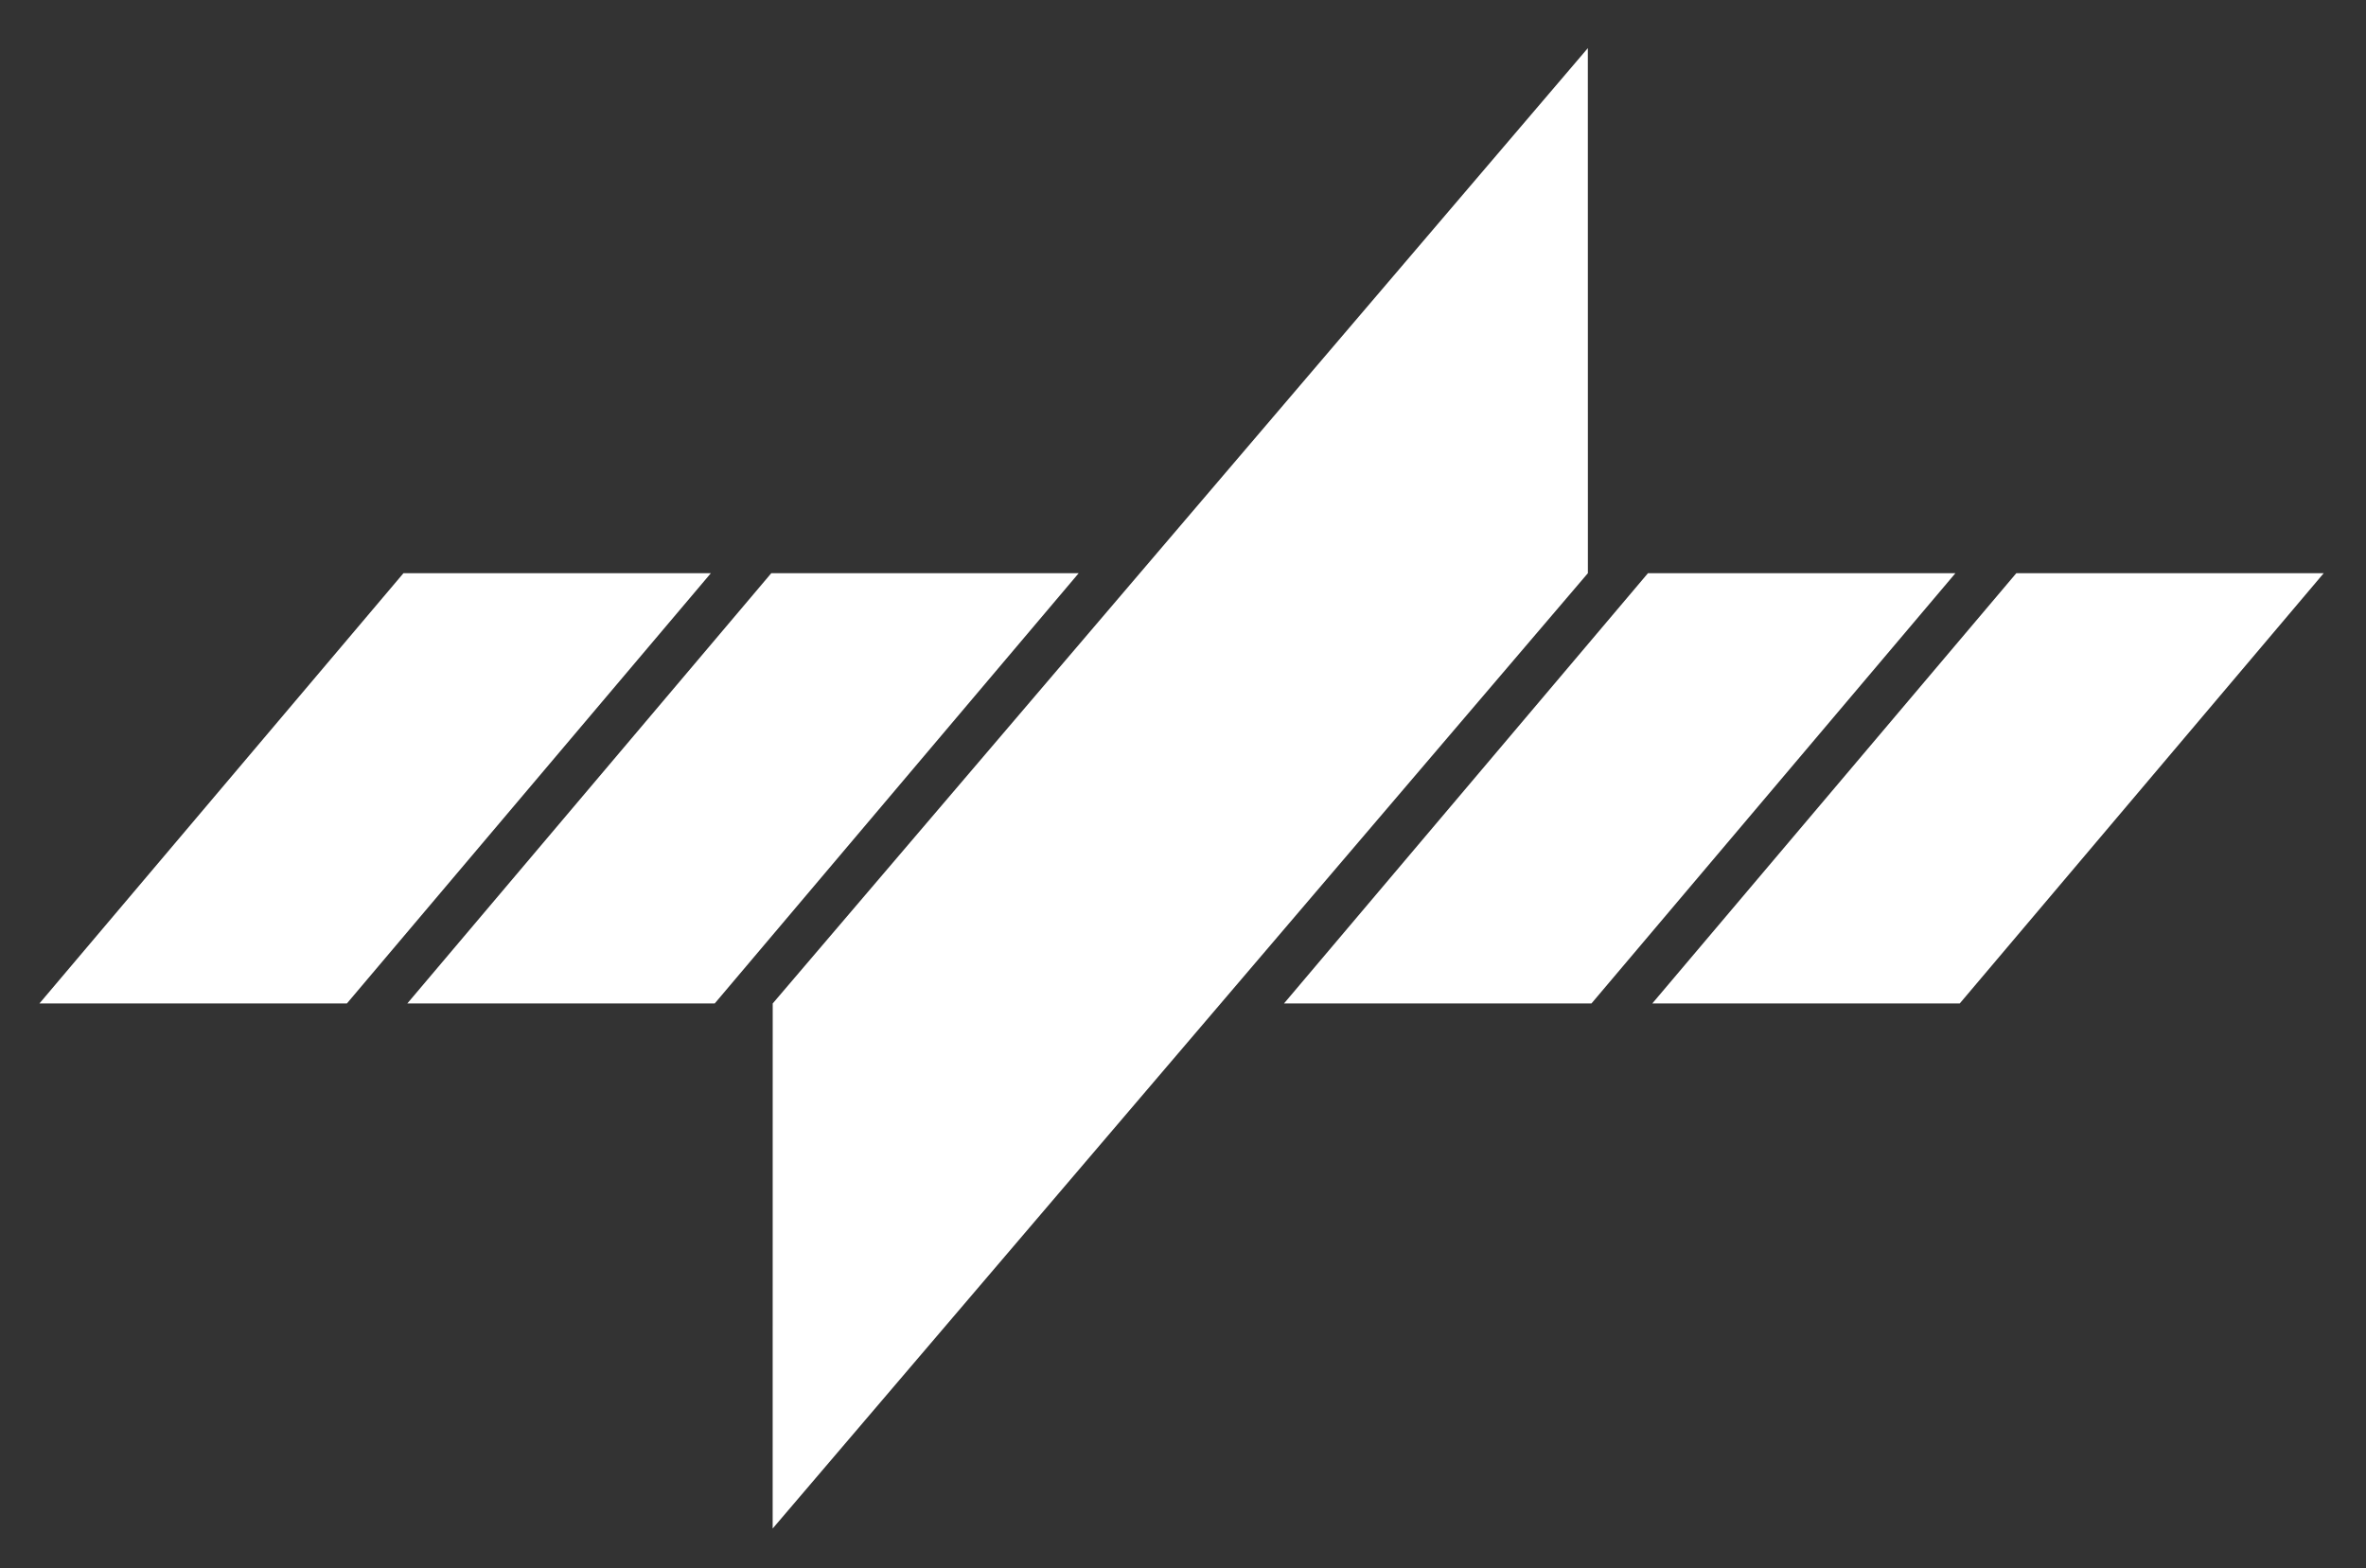
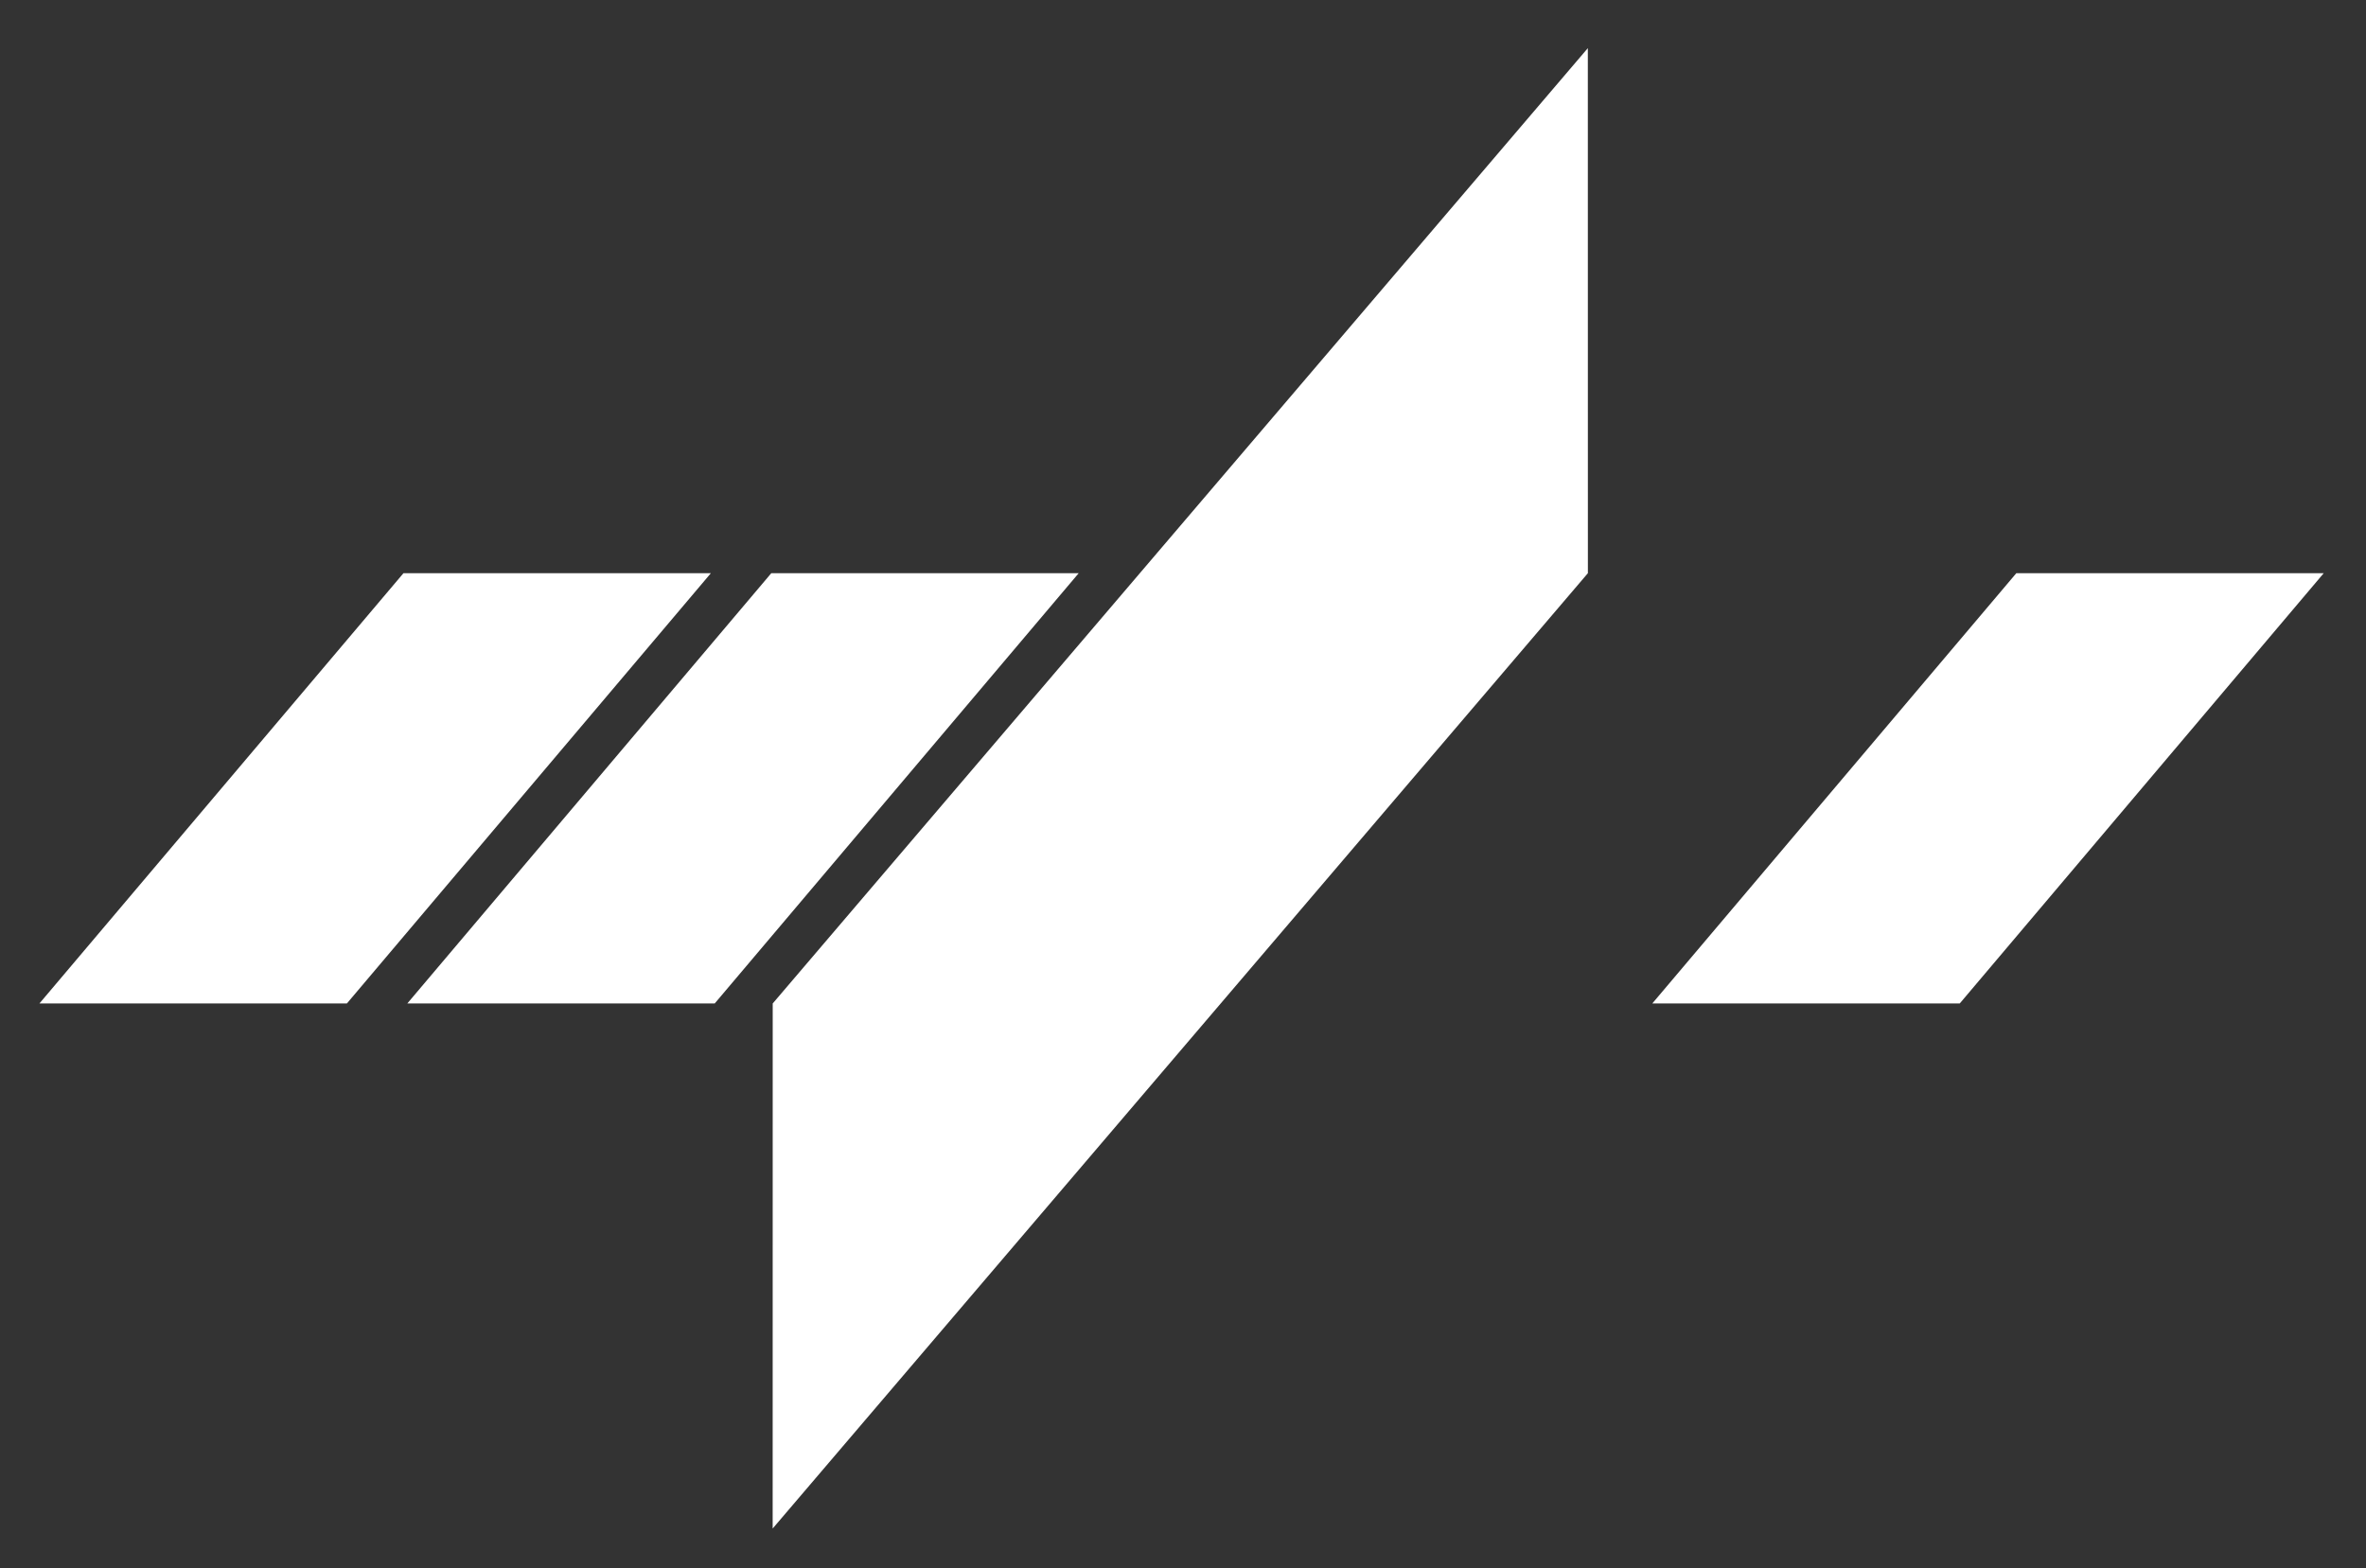
<svg xmlns="http://www.w3.org/2000/svg" id="Layer_1" data-name="Layer 1" viewBox="0 0 499.28 330.94">
  <rect x="0" y="0" width="499.28" height="330.94" fill="#333333" stroke="none" />
  <defs>
    <style>.cls-1{fill:#fff;}</style>
  </defs>
-   <polygon class="cls-1" points="412.64 120.97 335.83 211.78 270.95 211.78 347.76 120.97 412.64 120.97" />
  <polygon class="cls-1" points="490.36 120.97 413.55 211.78 348.67 211.78 425.49 120.97 490.36 120.97" />
  <polygon class="cls-1" points="150.01 120.97 73.2 211.78 8.32 211.78 85.14 120.97 150.01 120.97" />
  <polygon class="cls-1" points="227.63 120.97 150.82 211.78 85.95 211.78 162.76 120.97 227.63 120.97" />
  <polygon class="cls-1" points="335.08 120.97 163.05 322.59 163.06 211.78 335.07 10.16 335.08 120.97" />
</svg>